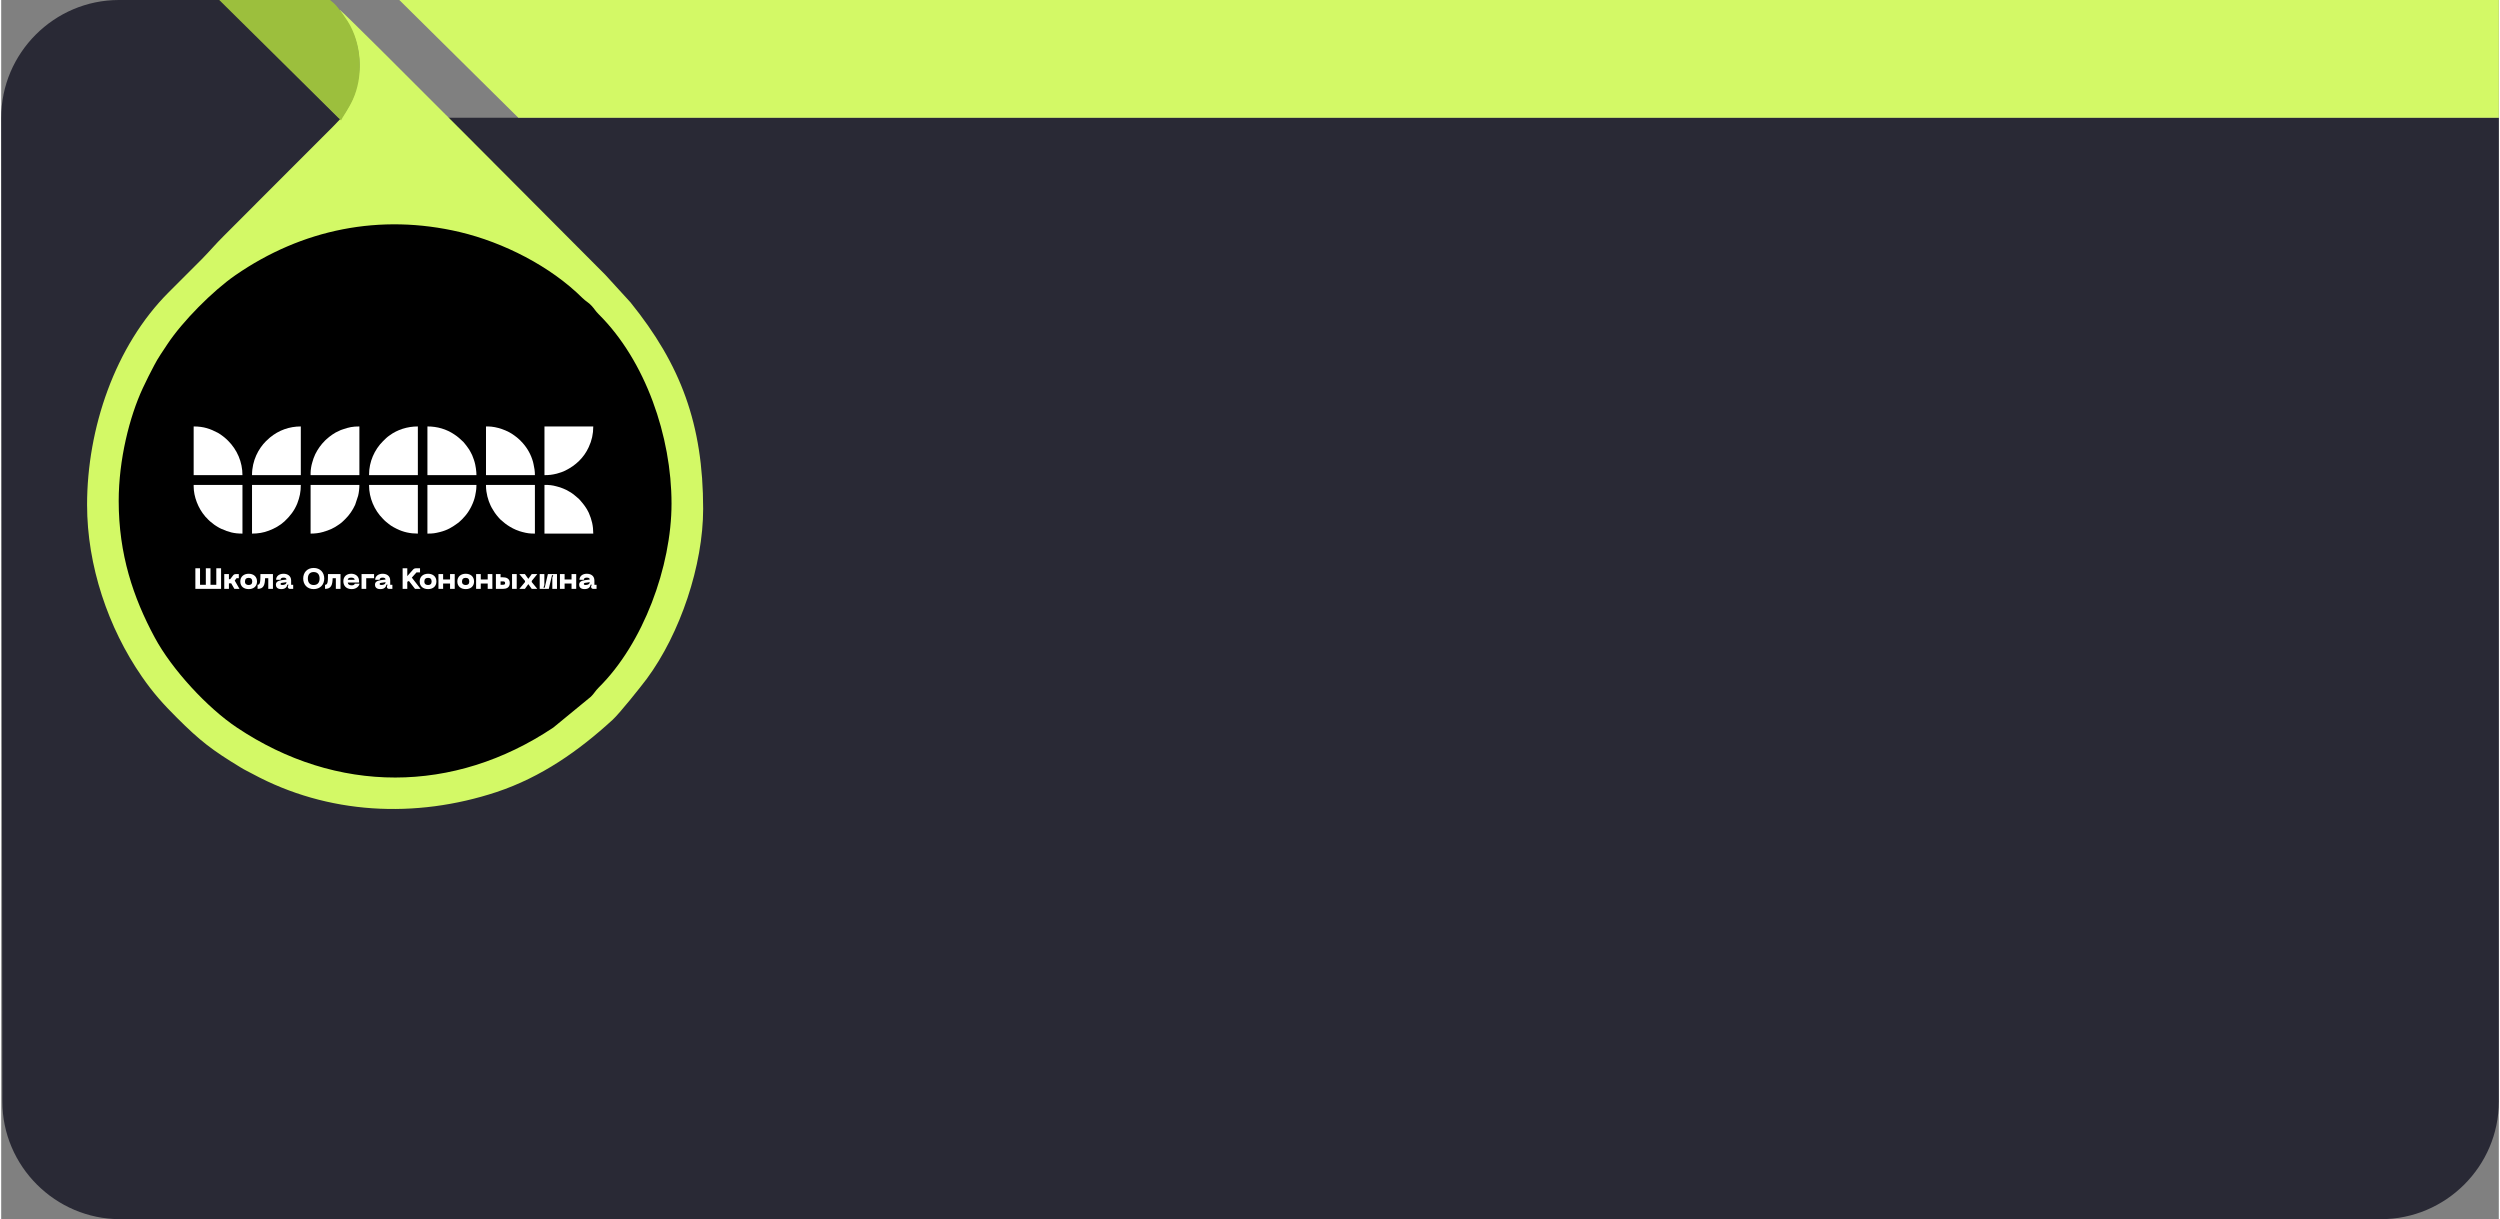
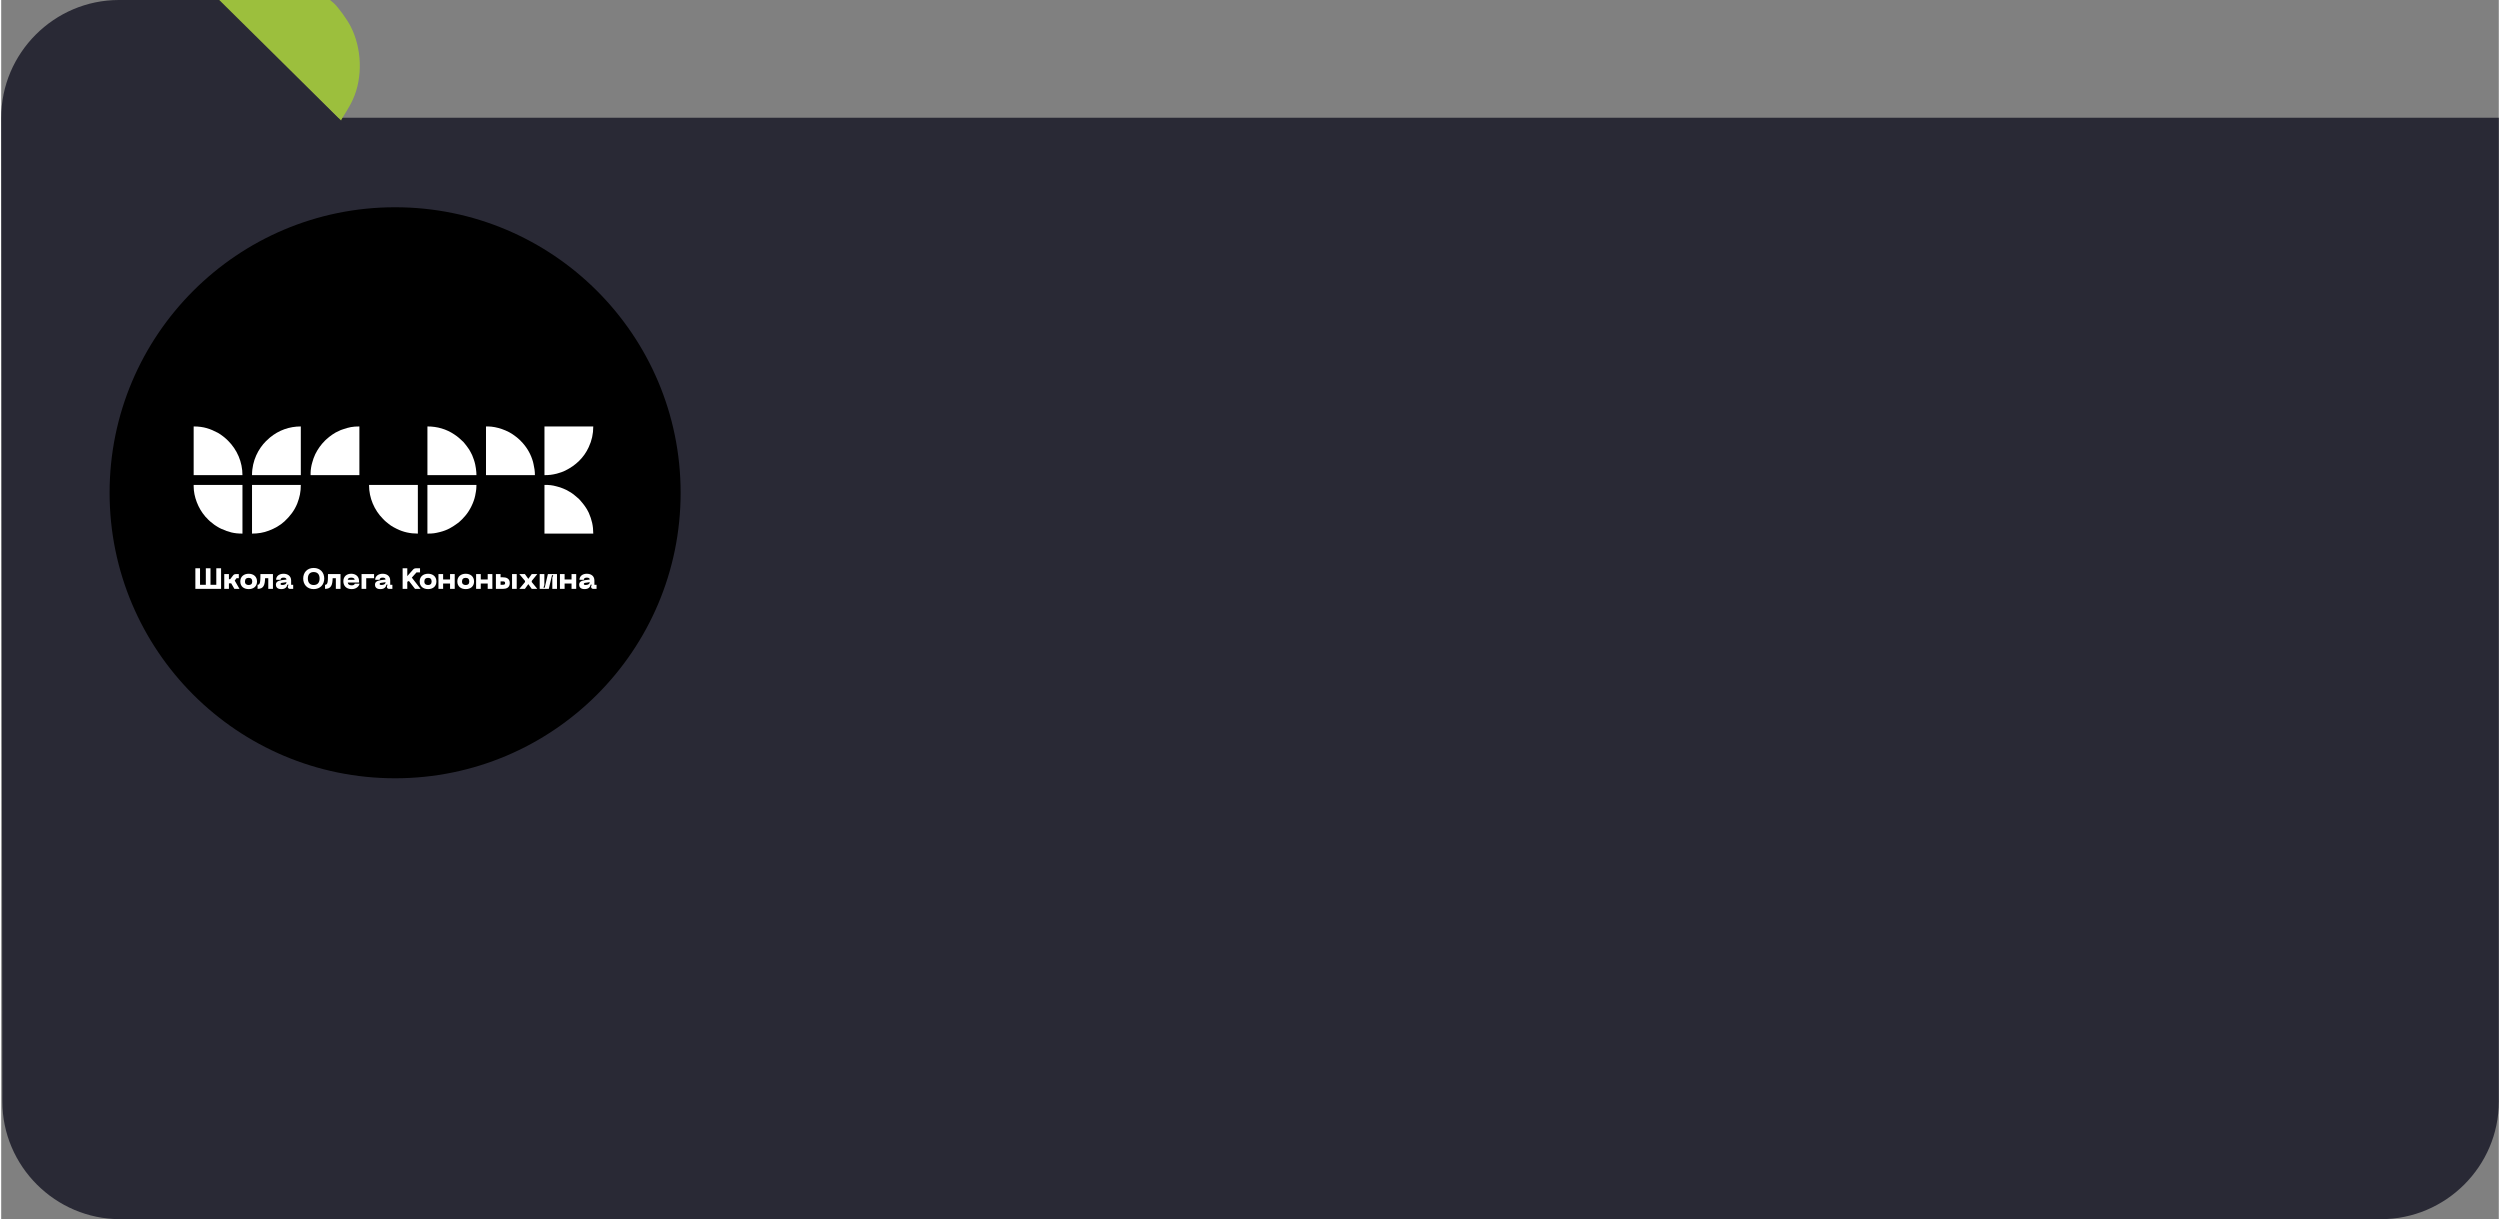
<svg xmlns="http://www.w3.org/2000/svg" xml:space="preserve" width="1257px" height="613px" version="1.1" style="shape-rendering:geometricPrecision; text-rendering:geometricPrecision; image-rendering:optimizeQuality; fill-rule:evenodd; clip-rule:evenodd" viewBox="0 0 219.57 107.18">
  <rect x="0" y="0" width="219.57" height="107.18" fill="#808080" stroke="none" />
  <defs>
    <style type="text/css"> .fil4 {fill:white} .fil1 {fill:black} .fil0 {fill:#292935} .fil3 {fill:#9CBF3D} .fil2 {fill:#D3F966} .fil6 {fill:#D3F966} .fil5 {fill:white;fill-rule:nonzero} </style>
  </defs>
  <g id="Слой_x0020_1">
    <path class="fil0" d="M29.64 10.35l-10.35 -10.35 -8.94 0c-5.69,0 -10.35,4.66 -10.35,10.35 0,14.33 0.1,72.15 0.1,86.48 0,5.69 4.66,10.35 10.36,10.35l198.75 0c5.7,0 10.37,-4.66 10.36,-10.35l0 -86.48 -189.93 0z" />
    <circle class="fil1" cx="34.63" cy="43.32" r="25.1" />
-     <path class="fil2" d="M10.33 44.04c0,-3.63 0.95,-7.41 2.12,-9.92 0.32,-0.69 0.66,-1.36 1,-2 0.33,-0.65 0.77,-1.26 1.16,-1.86 1.33,-2.01 3.98,-4.68 5.97,-6.06 5.87,-4.06 12.74,-5.45 19.74,-3.8 3.83,0.91 7.96,3 10.77,5.79 0.31,0.31 0.54,0.39 0.81,0.69 0.27,0.29 0.32,0.44 0.63,0.75 4.12,4.09 6.4,10.75 6.4,16.64 0,5.53 -2.49,12.31 -6.4,16.17 -0.32,0.32 -0.4,0.53 -0.69,0.81l-3.3 2.71c-8.74,5.85 -19.05,5.87 -27.82,0 -2.58,-1.72 -5.72,-5.11 -7.23,-7.93 -1.88,-3.49 -3.16,-7.3 -3.16,-11.99zm21.17 -38.31c0,1.06 -0.34,2.43 -0.69,3.13 -0.52,1.05 -0.79,1.42 -1.59,2.22 -1.32,1.32 -2.56,2.56 -3.88,3.88l-5.78 5.79c-0.7,0.69 -1.22,1.32 -1.91,2.02l-2.9 2.9c-4.76,4.74 -7.2,12.02 -7.2,18.71 0,5.34 1.85,10.81 4.81,15.09 0.96,1.4 1.91,2.46 3.09,3.63 2.04,2.04 3.1,2.85 5.59,4.36 0.4,0.25 0.63,0.34 1.05,0.57 6.62,3.58 14.31,3.96 21.46,1.6 3.93,-1.31 7.22,-3.62 10.2,-6.35 0.6,-0.55 2.43,-2.84 3,-3.6 2.95,-3.99 4.96,-9.99 4.96,-14.95 0,-7.44 -1.97,-12.68 -6.39,-18.15l-2.21 -2.42c-1.64,-1.64 -22.73,-22.87 -23.34,-23.29 0.12,0.47 1.73,1.95 1.73,4.86z" />
    <path class="fil3" d="M19.17 0l10.71 10.59c0.06,-0.2 0.69,-1.06 1.04,-1.85 0.88,-1.93 0.79,-4.49 -0.19,-6.4 -0.27,-0.55 -1.07,-1.68 -1.51,-2.08 -0.1,-0.08 -0.2,-0.17 -0.32,-0.26l-9.73 0z" />
    <g id="_105553447708352">
      <path class="fil4" d="M37.47 46.91c0.48,0 0.67,-0.03 1.11,-0.14 0.64,-0.16 1.07,-0.42 1.57,-0.79 0.03,-0.02 0.04,-0.03 0.07,-0.05 0.27,-0.25 0.34,-0.3 0.59,-0.6 0.4,-0.47 0.74,-1.17 0.86,-1.76 0.03,-0.15 0.1,-0.52 0.1,-0.68l0.01 -0.26 -4.31 0 0 4.28z" />
      <path class="fil4" d="M47.76 41.77c0.43,0 0.66,-0.03 1.08,-0.13 0.23,-0.06 0.56,-0.17 0.75,-0.27 0.91,-0.45 1.63,-1.12 2.06,-2.06 0.27,-0.58 0.4,-1.15 0.4,-1.82l-4.29 0 0 4.28z" />
      <path class="fil4" d="M37.47 41.77l4.31 0 -0.01 -0.25c0,-0.15 -0.07,-0.55 -0.1,-0.69 -0.06,-0.29 -0.16,-0.55 -0.26,-0.8 -0.06,-0.13 -0.19,-0.38 -0.27,-0.51 -0.22,-0.33 -0.29,-0.4 -0.52,-0.68 -0.02,-0.02 -0.05,-0.04 -0.07,-0.06l-0.27 -0.25c-0.18,-0.15 -0.25,-0.21 -0.45,-0.34 -0.7,-0.47 -1.5,-0.7 -2.36,-0.7l0 4.28z" />
      <path class="fil4" d="M27.2 41.58l0 0.19 4.29 0 0 -4.28c-0.59,0 -0.92,0.07 -1.44,0.25 -0.18,0.05 -0.22,0.08 -0.37,0.15 -0.34,0.13 -0.8,0.46 -1.08,0.72l-0.13 0.12c-0.36,0.36 -0.63,0.74 -0.86,1.2 -0.02,0.05 -0.05,0.11 -0.07,0.17 -0.03,0.07 -0.05,0.12 -0.08,0.19 -0.04,0.13 -0.08,0.25 -0.12,0.39 -0.07,0.22 -0.14,0.62 -0.14,0.9z" />
      <path class="fil4" d="M16.92 42.76c0,0.9 0.4,1.93 1,2.62 0.02,0.03 0.02,0.04 0.05,0.06 0.02,0.03 0.04,0.05 0.07,0.07 0.2,0.23 0.43,0.43 0.68,0.61 0.05,0.03 0.09,0.07 0.15,0.1 0.05,0.04 0.11,0.07 0.16,0.1 0.11,0.06 0.21,0.13 0.34,0.18 0.64,0.28 1.08,0.41 1.84,0.41l0 -4.28 -4.29 0 0 0.13z" />
      <path class="fil4" d="M22.05 46.91c0.53,0 1.02,-0.08 1.48,-0.26 0.49,-0.18 0.99,-0.46 1.37,-0.81 0.49,-0.46 0.87,-0.94 1.13,-1.58 0.21,-0.55 0.31,-1.01 0.31,-1.63l-4.29 0 0 4.28z" />
      <path class="fil4" d="M47.76 46.91l4.29 0c0,-0.69 -0.13,-1.22 -0.39,-1.82 -0.2,-0.44 -0.48,-0.79 -0.79,-1.14 -0.07,-0.09 -0.13,-0.13 -0.2,-0.19 -0.29,-0.25 -0.38,-0.34 -0.74,-0.55 -0.16,-0.1 -0.34,-0.19 -0.52,-0.26 -0.2,-0.08 -0.36,-0.14 -0.58,-0.19 -0.4,-0.11 -0.63,-0.13 -1.07,-0.13l0 4.28z" />
-       <path class="fil4" d="M42.62 42.72c0,0.62 0.19,1.27 0.39,1.69 0.06,0.13 0.1,0.21 0.18,0.34l0.2 0.32c0.09,0.12 0.23,0.32 0.34,0.43 0.08,0.08 0.11,0.13 0.19,0.2 0.27,0.24 0.49,0.42 0.81,0.61 0.33,0.2 0.72,0.37 1.09,0.46 0.42,0.11 0.65,0.14 1.1,0.14l0 -4.28 -4.3 0 0 0.09z" />
      <path class="fil4" d="M32.34 42.68c0,1.09 0.46,2.17 1.22,2.93 0.09,0.09 0.17,0.18 0.27,0.26 0.38,0.31 0.46,0.38 0.94,0.62 0.58,0.29 1.19,0.42 1.86,0.42l0 -4.28 -4.29 0 0 0.05z" />
-       <path class="fil4" d="M32.34 41.72l0 0.05 4.29 0 0 -4.28c-0.92,0 -1.8,0.28 -2.49,0.79 -0.05,0.04 -0.1,0.07 -0.15,0.11 -0.05,0.04 -0.1,0.08 -0.14,0.12l-0.27 0.26c-0.77,0.76 -1.24,1.83 -1.24,2.95z" />
      <path class="fil4" d="M42.62 41.77l4.3 0c0,-0.36 -0.05,-0.66 -0.12,-0.96 -0.03,-0.15 -0.06,-0.27 -0.11,-0.41 -0.2,-0.61 -0.55,-1.17 -1,-1.62 -0.05,-0.05 -0.09,-0.09 -0.13,-0.13 -0.12,-0.12 -0.3,-0.26 -0.44,-0.36 -0.58,-0.44 -1.54,-0.8 -2.35,-0.8l-0.15 0 0 4.28z" />
      <path class="fil4" d="M16.92 37.49l0 4.28 4.29 0c0,-1.16 -0.47,-2.23 -1.26,-3.02 -0.22,-0.23 -0.61,-0.54 -0.9,-0.7 -0.67,-0.35 -1.23,-0.56 -2.13,-0.56z" />
      <path class="fil4" d="M22.05 41.77l4.29 0 0 -4.28c-1.01,0 -1.93,0.33 -2.71,0.97l-0.35 0.32c-0.65,0.65 -1.23,1.69 -1.23,2.99z" />
-       <path class="fil4" d="M27.2 46.91c0.36,0 0.75,-0.04 1.08,-0.14 0.59,-0.17 0.95,-0.33 1.43,-0.67 0.21,-0.14 0.38,-0.31 0.56,-0.49 0.35,-0.35 0.63,-0.76 0.85,-1.24l0.26 -0.79c0.07,-0.28 0.11,-0.65 0.11,-0.95l-4.29 0 0 4.28z" />
      <path class="fil5" d="M18.91 49.96l0 1.45 -0.51 0 0 -1.45 -0.41 0 0 1.45 -0.51 0 0 -1.45 -0.41 0 0 1.81 2.26 0 0 -1.81 -0.42 0zm2.04 1.81l-0.42 -0.73 0.16 -0.21 0.2 0 0 -0.36 -0.23 0c-0.11,0 -0.21,0.02 -0.27,0.11l-0.26 0.34 -0.11 0 0 -0.45 -0.41 0 0 1.3 0.41 0 0 -0.49 0.13 0c0.03,0 0.05,0 0.07,0l0.28 0.49 0.45 0zm0.07 -0.65c0,0.45 0.33,0.67 0.74,0.67 0.4,0 0.73,-0.22 0.73,-0.67 0,-0.45 -0.33,-0.68 -0.73,-0.68 -0.41,0 -0.74,0.23 -0.74,0.68zm0.41 0c0,-0.22 0.13,-0.32 0.33,-0.32 0.19,0 0.31,0.1 0.31,0.32 0,0.22 -0.12,0.31 -0.31,0.31 -0.2,0 -0.33,-0.09 -0.33,-0.31zm2.46 -0.65l-1.1 0c0,0.72 -0.03,0.94 -0.25,0.94l0 0.36c0.54,0 0.64,-0.35 0.66,-0.94l0.28 0 0 0.94 0.41 0 0 -1.3zm0.26 0.94c0,0.14 0.07,0.38 0.47,0.38 0.36,0 0.49,-0.18 0.54,-0.39l0.1 0 -0.06 0.15 0 0.03c0,0.12 0.07,0.19 0.19,0.19l0.28 0 0 -0.36 -0.18 0 0 -0.37c0,-0.42 -0.32,-0.6 -0.67,-0.6 -0.37,0 -0.65,0.2 -0.65,0.53l0.39 0c0,-0.12 0.09,-0.19 0.26,-0.19 0.17,0 0.26,0.06 0.26,0.17l-0.41 0.05c-0.39,0.06 -0.52,0.19 -0.52,0.41zm0.41 -0.07c0,-0.08 0.06,-0.1 0.18,-0.11l0.34 -0.05c0,0.16 -0.15,0.25 -0.38,0.25 -0.07,0 -0.14,-0.02 -0.14,-0.09zm1.99 -0.48c0,0.53 0.35,0.93 0.92,0.93 0.58,0 0.93,-0.4 0.93,-0.93 0,-0.53 -0.35,-0.93 -0.93,-0.93 -0.57,0 -0.92,0.4 -0.92,0.93zm0.41 0c0,-0.35 0.17,-0.57 0.51,-0.57 0.35,0 0.52,0.22 0.52,0.57 0,0.35 -0.17,0.57 -0.52,0.57 -0.34,0 -0.51,-0.22 -0.51,-0.57zm2.87 -0.39l-1.1 0c0,0.72 -0.03,0.94 -0.26,0.94l0 0.36c0.55,0 0.65,-0.35 0.67,-0.94l0.28 0 0 0.94 0.41 0 0 -1.3zm0.25 0.63c0,0.37 0.23,0.69 0.73,0.69 0.45,0 0.67,-0.29 0.69,-0.48l-0.41 0c-0.03,0.1 -0.13,0.15 -0.28,0.15 -0.23,0 -0.34,-0.11 -0.34,-0.25l0.99 0 0 -0.13c0,-0.4 -0.29,-0.64 -0.69,-0.64 -0.41,0 -0.69,0.25 -0.69,0.66zm0.39 -0.13c0,-0.09 0.07,-0.19 0.3,-0.19 0.23,0 0.3,0.1 0.3,0.19l-0.6 0zm1.21 0.8l0.41 0 0 -0.94 0.69 0 0 -0.36 -1.1 0 0 1.3zm1.18 -0.36c0,0.14 0.07,0.38 0.47,0.38 0.36,0 0.49,-0.18 0.54,-0.39l0.1 0 -0.06 0.15 0 0.03c0,0.12 0.07,0.19 0.19,0.19l0.29 0 0 -0.36 -0.19 0 0 -0.37c0,-0.42 -0.31,-0.6 -0.67,-0.6 -0.36,0 -0.65,0.2 -0.65,0.53l0.39 0c0,-0.12 0.09,-0.19 0.26,-0.19 0.17,0 0.26,0.06 0.26,0.17l-0.41 0.05c-0.39,0.06 -0.52,0.19 -0.52,0.41zm0.41 -0.07c0,-0.08 0.06,-0.1 0.19,-0.11l0.33 -0.05c0,0.16 -0.15,0.25 -0.38,0.25 -0.07,0 -0.14,-0.02 -0.14,-0.09zm3.11 0.43l0.49 0 -0.77 -0.99 0.41 -0.46 0.31 0 0 -0.36 -0.36 0c-0.11,0 -0.19,0.04 -0.26,0.12l-0.5 0.57 0 -0.69 -0.41 0 0 1.81 0.41 0 0 -0.63c0.05,-0.01 0.1,-0.03 0.14,-0.07l0.54 0.7zm0.41 -0.65c0,0.45 0.33,0.67 0.74,0.67 0.4,0 0.73,-0.22 0.73,-0.67 0,-0.45 -0.33,-0.68 -0.73,-0.68 -0.41,0 -0.74,0.23 -0.74,0.68zm0.41 0c0,-0.22 0.13,-0.32 0.33,-0.32 0.19,0 0.31,0.1 0.31,0.32 0,0.22 -0.12,0.31 -0.31,0.31 -0.2,0 -0.33,-0.09 -0.33,-0.31zm2.26 -0.65l0 0.47 -0.61 0 0 -0.47 -0.41 0 0 1.3 0.41 0 0 -0.47 0.61 0 0 0.47 0.41 0 0 -1.3 -0.41 0zm0.64 0.65c0,0.45 0.33,0.67 0.74,0.67 0.4,0 0.73,-0.22 0.73,-0.67 0,-0.45 -0.33,-0.68 -0.73,-0.68 -0.41,0 -0.74,0.23 -0.74,0.68zm0.41 0c0,-0.22 0.13,-0.32 0.33,-0.32 0.19,0 0.31,0.1 0.31,0.32 0,0.22 -0.12,0.31 -0.31,0.31 -0.2,0 -0.33,-0.09 -0.33,-0.31zm2.26 -0.65l0 0.47 -0.61 0 0 -0.47 -0.41 0 0 1.3 0.41 0 0 -0.47 0.61 0 0 0.47 0.41 0 0 -1.3 -0.41 0zm1.32 0.28l-0.19 0 0 -0.28 -0.41 0 0 1.3 0.6 0c0.3,0 0.62,-0.09 0.62,-0.51 0,-0.42 -0.32,-0.51 -0.62,-0.51zm0.82 1.02l0.41 0 0 -1.3 -0.41 0 0 1.3zm-1.01 -0.36l0 -0.3 0.16 0c0.17,0 0.24,0.02 0.24,0.15 0,0.13 -0.07,0.15 -0.24,0.15l-0.16 0zm1.65 0.36l0.49 0 0.3 -0.42 0.3 0.42 0.49 0 -0.49 -0.6 0 -0.1 0.49 -0.6 -0.49 0 -0.3 0.42 -0.3 -0.42 -0.49 0 0.5 0.6 0 0.1 -0.5 0.6zm3.31 0l0 -1.3 -0.8 0 -0.28 1.2 -0.11 0 0.08 -0.24 0 -0.96 -0.41 0 0 1.3 0.8 0 0.28 -1.2 0.11 0 -0.08 0.22 0 0.98 0.41 0zm1.28 -1.3l0 0.47 -0.61 0 0 -0.47 -0.41 0 0 1.3 0.41 0 0 -0.47 0.61 0 0 0.47 0.41 0 0 -1.3 -0.41 0zm0.67 0.94c0,0.14 0.07,0.38 0.47,0.38 0.37,0 0.49,-0.18 0.54,-0.39l0.1 0 -0.06 0.15 0 0.03c0,0.12 0.07,0.19 0.19,0.19l0.29 0 0 -0.36 -0.19 0 0 -0.37c0,-0.42 -0.31,-0.6 -0.67,-0.6 -0.36,0 -0.64,0.2 -0.64,0.53l0.38 0c0,-0.12 0.09,-0.19 0.26,-0.19 0.18,0 0.26,0.06 0.26,0.17l-0.41 0.05c-0.39,0.06 -0.52,0.19 -0.52,0.41zm0.41 -0.07c0,-0.08 0.06,-0.1 0.19,-0.11l0.33 -0.05c0,0.16 -0.15,0.25 -0.38,0.25 -0.07,0 -0.14,-0.02 -0.14,-0.09z" />
    </g>
-     <polygon class="fil6" points="219.57,10.35 45.46,10.35 35,0 219.57,0 " />
  </g>
</svg>